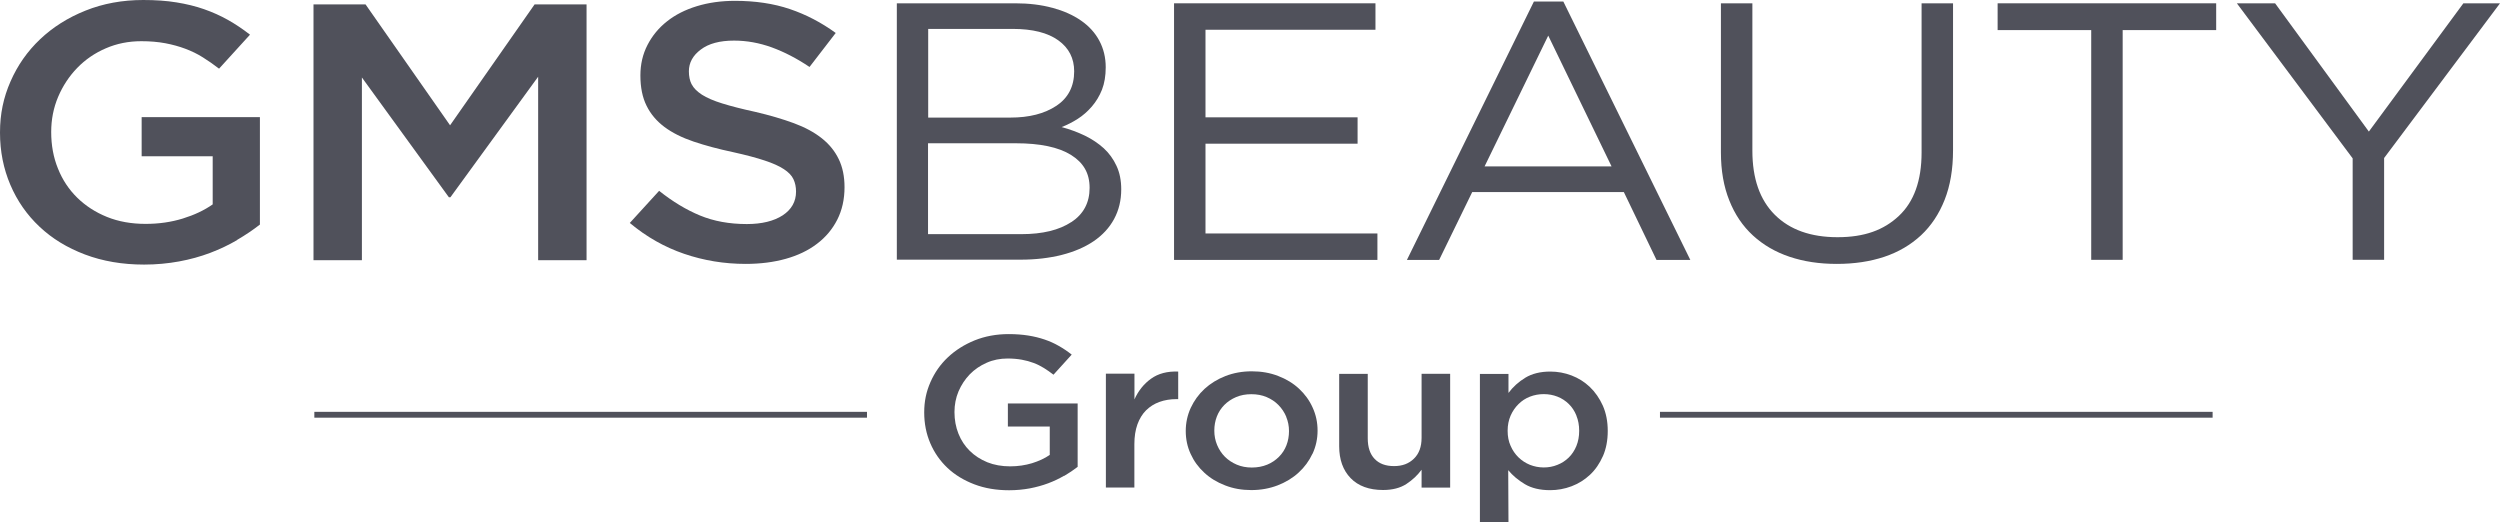
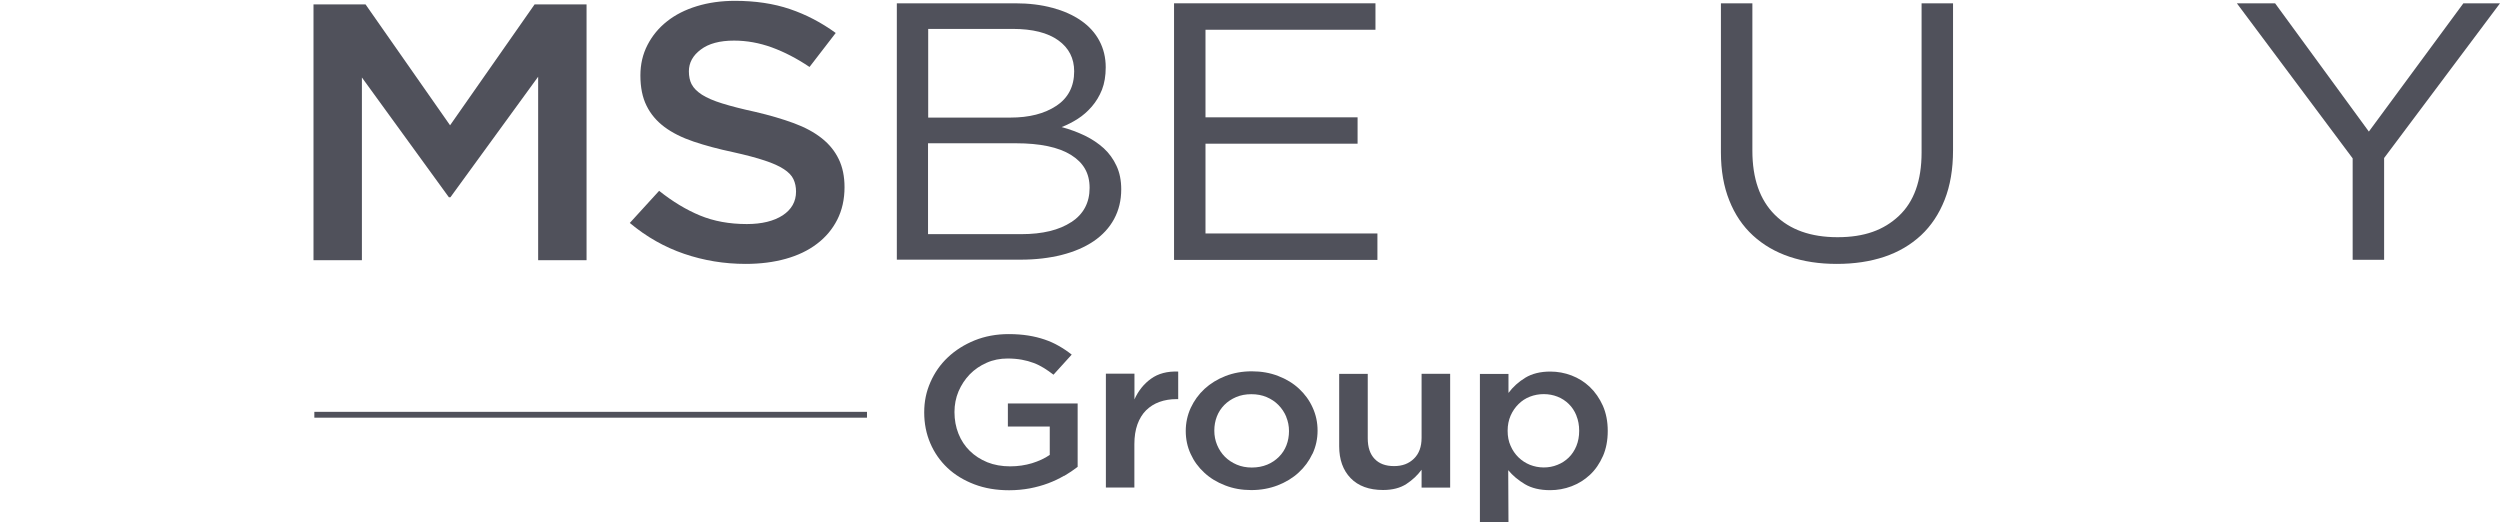
<svg xmlns="http://www.w3.org/2000/svg" id="Livello_2" viewBox="0 0 294.9 61.58">
  <defs>
    <style>.cls-1{fill:#50515b;}</style>
  </defs>
  <g id="Livello_1-2">
    <g>
-       <rect class="cls-1" x="195.81" y="48.58" width="65.19" height=".69" />
      <rect class="cls-1" x="37.08" y="48.58" width="65.19" height=".69" />
-       <path class="cls-1" d="m27.97,28.32c-.98.57-2.04,1.08-3.18,1.51-1.14.43-2.36.77-3.67,1.01-1.31.24-2.69.37-4.12.37-2.56,0-4.89-.4-6.98-1.19-2.09-.79-3.88-1.88-5.36-3.28-1.48-1.39-2.63-3.04-3.44-4.94-.81-1.9-1.22-3.95-1.22-6.16s.41-4.14,1.24-6.03c.83-1.9,1.99-3.56,3.49-4.98,1.5-1.42,3.28-2.55,5.36-3.38,2.07-.83,4.34-1.25,6.81-1.25,1.43,0,2.74.09,3.91.28,1.17.19,2.25.45,3.25.8,1,.35,1.94.77,2.83,1.27.89.5,1.75,1.08,2.6,1.74l-3.65,4.01c-.63-.49-1.27-.93-1.92-1.34s-1.34-.74-2.06-1.01c-.72-.27-1.51-.49-2.36-.65-.86-.16-1.8-.24-2.83-.24-1.5,0-2.9.28-4.19.84-1.3.56-2.42,1.33-3.37,2.31-.95.98-1.7,2.12-2.25,3.41-.55,1.3-.82,2.68-.82,4.15,0,1.56.26,3,.8,4.32.53,1.33,1.29,2.47,2.27,3.43.98.96,2.15,1.72,3.51,2.27,1.36.55,2.88.82,4.56.82,1.56,0,3.02-.21,4.38-.63,1.36-.42,2.53-.97,3.53-1.67v-5.68h-8.38v-4.61h13.95v12.67c-.81.63-1.71,1.24-2.69,1.81" />
      <polygon class="cls-1" points="53.13 23.27 52.95 23.27 42.69 9.14 42.69 30.69 36.98 30.69 36.98 .52 43.12 .52 53.09 14.78 63.06 .52 69.19 .52 69.19 30.69 63.48 30.69 63.48 9.05 53.13 23.27" />
      <path class="cls-1" d="m81.6,9.96c.22.43.62.83,1.2,1.21.58.37,1.38.72,2.39,1.03,1.02.32,2.31.65,3.87.99,1.72.4,3.25.85,4.58,1.34,1.33.49,2.43,1.09,3.31,1.79.88.7,1.54,1.52,1.99,2.46.45.93.68,2.03.68,3.3,0,1.44-.29,2.72-.86,3.84-.57,1.12-1.37,2.07-2.39,2.84-1.02.78-2.25,1.37-3.68,1.77-1.43.4-3.01.6-4.73.6-2.53,0-4.95-.4-7.26-1.19-2.31-.79-4.45-2-6.41-3.64l3.46-3.79c1.59,1.27,3.2,2.24,4.82,2.91,1.62.67,3.46,1.01,5.52,1.01,1.78,0,3.19-.35,4.24-1.03,1.04-.69,1.57-1.62,1.57-2.8,0-.54-.1-1.03-.31-1.47-.2-.43-.58-.82-1.13-1.18-.55-.36-1.3-.7-2.25-1.01-.95-.32-2.2-.65-3.73-.99-1.75-.37-3.31-.79-4.67-1.25-1.36-.46-2.5-1.03-3.43-1.72-.92-.69-1.63-1.52-2.11-2.5-.49-.98-.73-2.17-.73-3.58,0-1.32.28-2.52.84-3.6.56-1.08,1.32-2.01,2.3-2.78.98-.78,2.15-1.37,3.52-1.79,1.37-.42,2.87-.63,4.49-.63,2.4,0,4.56.32,6.48.97,1.92.65,3.72,1.59,5.41,2.82l-3.09,4.01c-1.5-1.01-2.98-1.77-4.45-2.31-1.47-.53-2.95-.8-4.45-.8-1.69,0-3,.35-3.93,1.06-.94.7-1.4,1.56-1.4,2.56,0,.6.11,1.12.33,1.55" />
      <path class="cls-1" d="m126.38,26.2c1.44-.95,2.15-2.3,2.15-4.04s-.73-2.97-2.2-3.89c-1.47-.91-3.64-1.37-6.51-1.37h-10.35v10.72h11.01c2.5,0,4.46-.48,5.9-1.43m-1.78-13.7c1.4-.93,2.11-2.29,2.11-4.08,0-1.53-.62-2.75-1.87-3.65-1.25-.9-3.04-1.35-5.38-1.35h-9.97v10.46h9.69c2.22,0,4.03-.46,5.43-1.39m-.46-11.56c1.31.36,2.44.86,3.37,1.51.94.65,1.66,1.44,2.16,2.38.5.94.75,1.98.75,3.13,0,1.01-.15,1.89-.44,2.64-.3.75-.7,1.41-1.2,1.99-.5.58-1.05,1.06-1.66,1.45-.61.39-1.24.71-1.9.97.97.26,1.88.6,2.74,1.01.86.42,1.6.92,2.23,1.49.63.58,1.13,1.27,1.5,2.07.38.81.56,1.73.56,2.77,0,1.3-.28,2.46-.84,3.5-.56,1.04-1.37,1.91-2.41,2.62-1.05.71-2.31,1.25-3.77,1.62-1.47.37-3.09.56-4.87.56h-14.58V.39h13.97c1.62,0,3.09.18,4.4.54" />
      <polygon class="cls-1" points="162.25 3.51 142.2 3.51 142.2 13.84 160.14 13.84 160.14 16.95 142.2 16.95 142.2 27.54 162.48 27.54 162.48 30.66 138.49 30.66 138.49 .39 162.25 .39 162.25 3.51" />
-       <path class="cls-1" d="m182.63,4.2l-7.51,15.43h14.98l-7.47-15.43Zm16.76,26.46h-3.99l-3.85-8h-17.89l-3.9,8h-3.8L180.94.18h3.47l14.98,30.48Z" />
      <path class="cls-1" d="m230.38,17.73c0,2.22-.33,4.17-.99,5.84-.66,1.67-1.59,3.07-2.79,4.19-1.21,1.12-2.65,1.97-4.32,2.53-1.68.56-3.54.84-5.61.84s-3.89-.28-5.57-.84c-1.67-.56-3.11-1.4-4.32-2.51-1.21-1.11-2.14-2.49-2.79-4.13-.66-1.64-.99-3.53-.99-5.66V.39h3.71v17.38c0,3.29.88,5.81,2.65,7.57,1.77,1.76,4.23,2.64,7.4,2.64s5.45-.84,7.23-2.51c1.78-1.67,2.68-4.16,2.68-7.48V.39h3.71v17.34Z" />
-       <polygon class="cls-1" points="250.39 30.65 246.68 30.65 246.68 3.55 235.64 3.55 235.64 .39 261.42 .39 261.42 3.55 250.39 3.55 250.39 30.65" />
      <polygon class="cls-1" points="281.23 30.65 277.52 30.65 277.52 18.68 263.86 .39 268.37 .39 279.43 15.52 290.58 .39 294.9 .39 281.23 18.64 281.23 30.65" />
      <path class="cls-1" d="m125.52,56.12c-.58.34-1.21.64-1.88.89s-1.39.45-2.17.6c-.77.14-1.58.22-2.43.22-1.51,0-2.88-.23-4.11-.7-1.23-.47-2.29-1.11-3.16-1.93-.87-.82-1.55-1.79-2.03-2.91-.48-1.12-.72-2.33-.72-3.64s.24-2.44.73-3.56c.49-1.12,1.17-2.1,2.06-2.94.89-.84,1.94-1.5,3.16-2,1.22-.49,2.56-.74,4.02-.74.85,0,1.61.06,2.31.17.69.11,1.33.27,1.92.47.59.2,1.15.45,1.67.75.53.3,1.04.64,1.53,1.03l-2.15,2.37c-.37-.29-.75-.55-1.13-.79-.39-.24-.79-.44-1.22-.6-.42-.16-.89-.29-1.39-.38-.51-.09-1.06-.14-1.67-.14-.88,0-1.71.16-2.47.5-.76.33-1.43.79-1.99,1.36-.56.58-1,1.25-1.33,2.01-.32.76-.48,1.58-.48,2.45,0,.92.16,1.77.47,2.55.31.78.76,1.46,1.34,2.03.58.57,1.27,1.01,2.07,1.34.8.32,1.7.48,2.69.48.92,0,1.78-.13,2.58-.37.8-.25,1.5-.57,2.09-.98v-3.35h-4.94v-2.72h8.23v7.48c-.48.37-1.01.73-1.59,1.07" />
      <path class="cls-1" d="m133.82,57.51h-3.37v-13.43h3.37v3.03c.46-1.02,1.11-1.83,1.96-2.44.85-.61,1.91-.89,3.2-.84v3.25h-.19c-.74,0-1.41.11-2.02.33-.61.22-1.13.55-1.58.99-.44.44-.78,1-1.02,1.66-.24.67-.36,1.45-.36,2.33v5.11Z" />
      <path class="cls-1" d="m151.73,49.17c-.22-.53-.53-.99-.92-1.39s-.86-.71-1.4-.94c-.54-.23-1.14-.34-1.8-.34s-1.26.11-1.8.34c-.54.23-1,.54-1.39.93-.38.39-.68.84-.88,1.36s-.3,1.07-.3,1.67.11,1.16.33,1.69c.22.53.53,1,.92,1.39s.86.7,1.4.93,1.13.34,1.77.34c.68,0,1.28-.12,1.82-.34s1-.54,1.39-.93.68-.84.88-1.36c.2-.52.3-1.07.3-1.67s-.11-1.15-.33-1.68m3.1,4.35c-.4.85-.94,1.59-1.63,2.22-.69.64-1.52,1.14-2.47,1.51-.96.37-2,.56-3.12.56s-2.13-.18-3.08-.55c-.95-.36-1.77-.86-2.46-1.5-.69-.63-1.23-1.37-1.61-2.21-.39-.84-.58-1.74-.58-2.71s.2-1.88.59-2.73c.4-.86.94-1.6,1.63-2.24.69-.63,1.51-1.14,2.46-1.51.95-.37,1.98-.56,3.11-.56s2.16.18,3.11.55c.95.36,1.77.86,2.46,1.5.69.64,1.23,1.38,1.61,2.23.39.85.58,1.75.58,2.72s-.2,1.87-.59,2.72" />
      <path class="cls-1" d="m167.69,44.09h3.37v13.43h-3.37v-2.11c-.48.65-1.07,1.21-1.79,1.68-.72.47-1.64.71-2.75.71-1.65,0-2.93-.47-3.83-1.4-.9-.93-1.35-2.19-1.35-3.76v-8.54h3.37v7.61c0,1.05.27,1.86.81,2.42.54.57,1.3.85,2.29.85s1.75-.29,2.35-.88c.6-.58.9-1.4.9-2.45v-7.56Z" />
      <path class="cls-1" d="m185.95,49.01c-.22-.54-.52-.99-.9-1.36-.38-.37-.82-.66-1.33-.86-.51-.2-1.05-.3-1.62-.3s-1.11.1-1.63.3c-.52.2-.97.5-1.35.88-.39.38-.7.84-.93,1.36-.23.53-.35,1.12-.35,1.78s.11,1.25.35,1.78c.23.53.54.98.93,1.36.39.38.84.67,1.35.88.51.2,1.06.31,1.63.31s1.11-.1,1.62-.31c.51-.2.95-.49,1.33-.86.38-.37.68-.83.9-1.36.22-.54.33-1.13.33-1.79s-.11-1.26-.33-1.79m3.13,4.77c-.38.86-.88,1.6-1.52,2.2-.64.6-1.36,1.05-2.18,1.36-.82.31-1.66.46-2.53.46-1.2,0-2.19-.24-2.98-.71-.79-.47-1.45-1.03-1.96-1.65l.03,6.15h-3.37v-17.5h3.37v2.24c.53-.71,1.19-1.31,1.98-1.79.79-.48,1.77-.73,2.95-.73.86,0,1.7.15,2.51.46.81.31,1.53.76,2.16,1.36.63.6,1.14,1.34,1.53,2.2.38.86.58,1.86.58,2.98s-.19,2.11-.57,2.98" />
    </g>
  </g>
</svg>